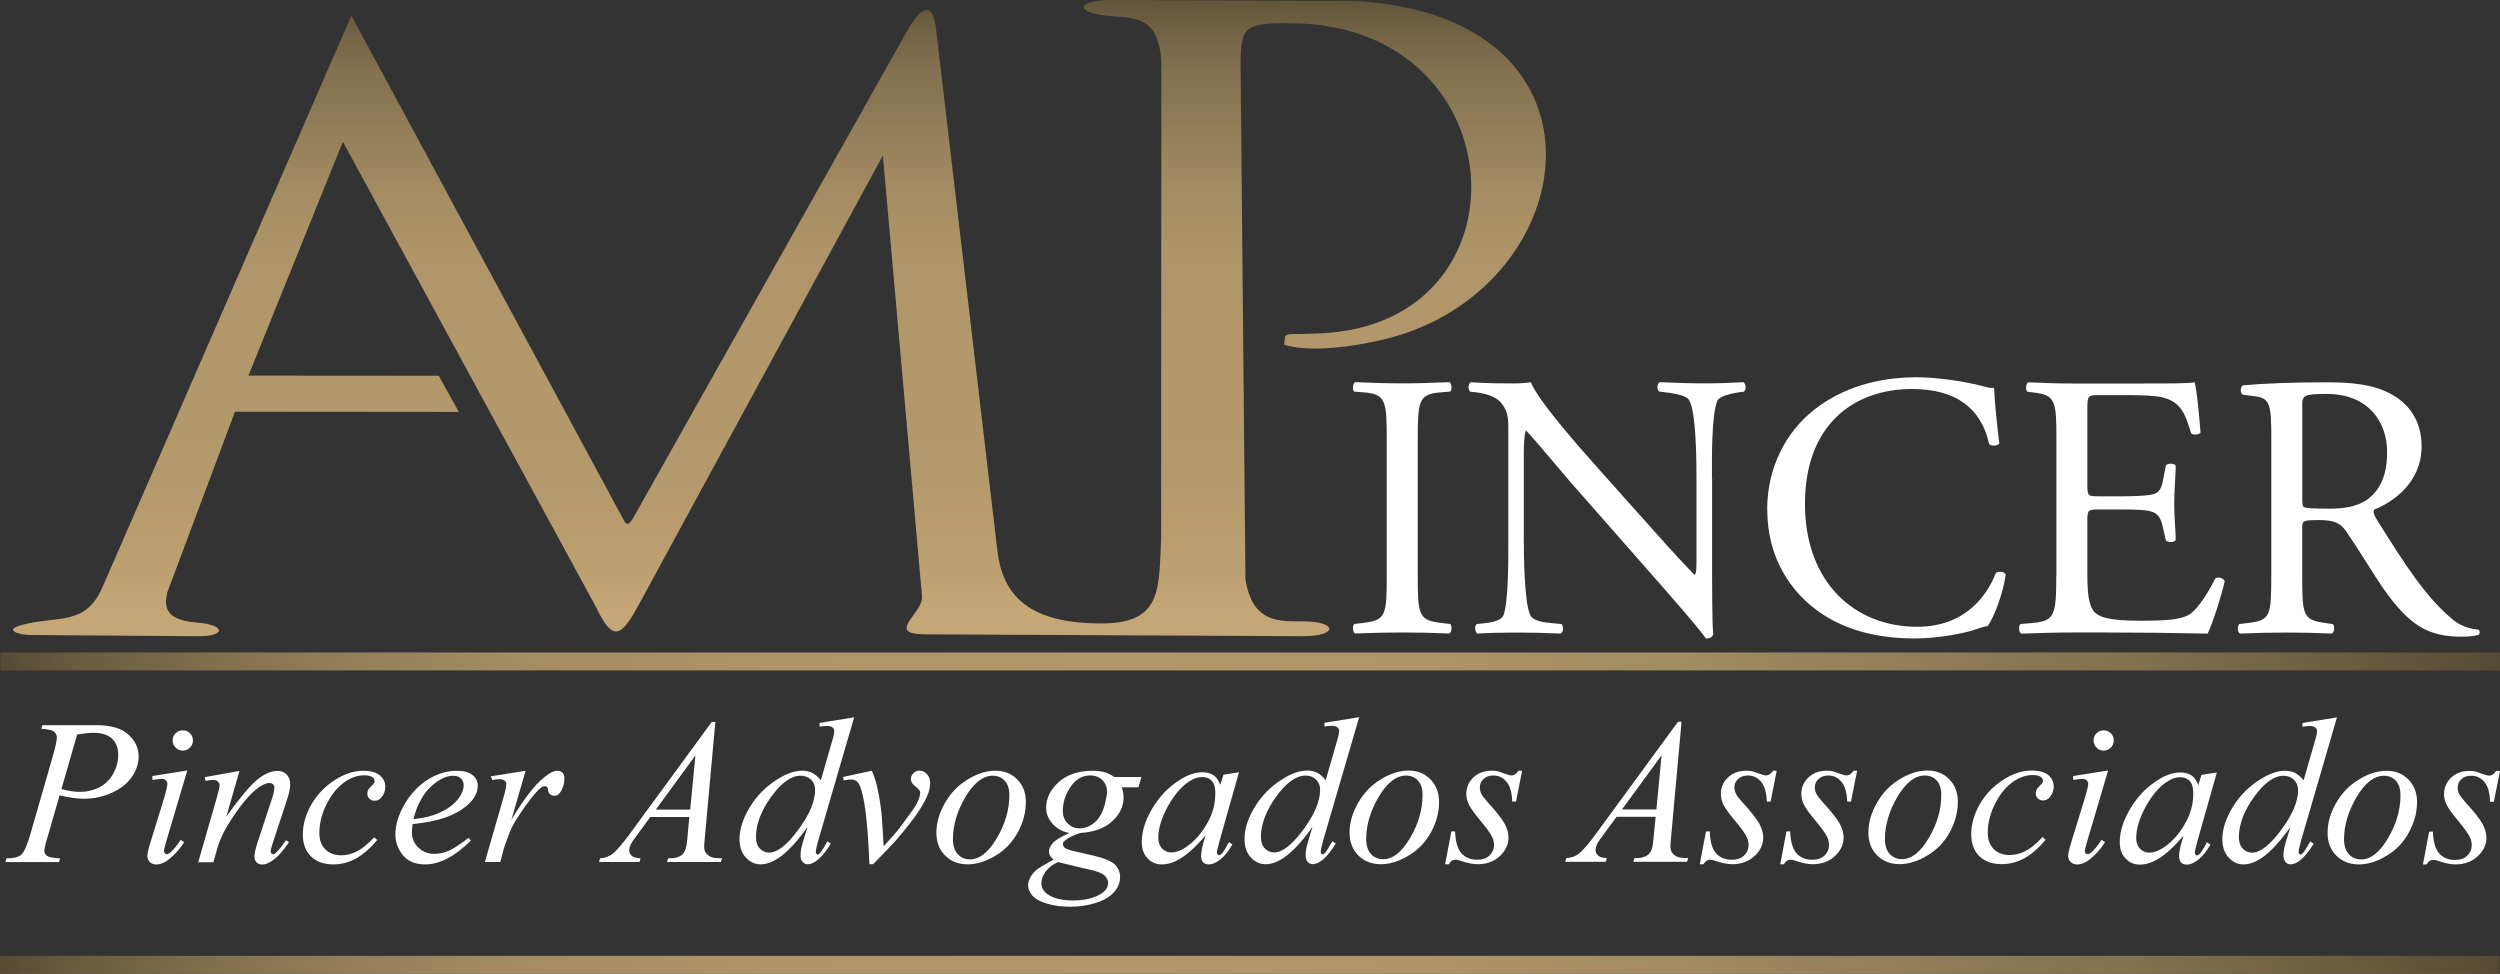
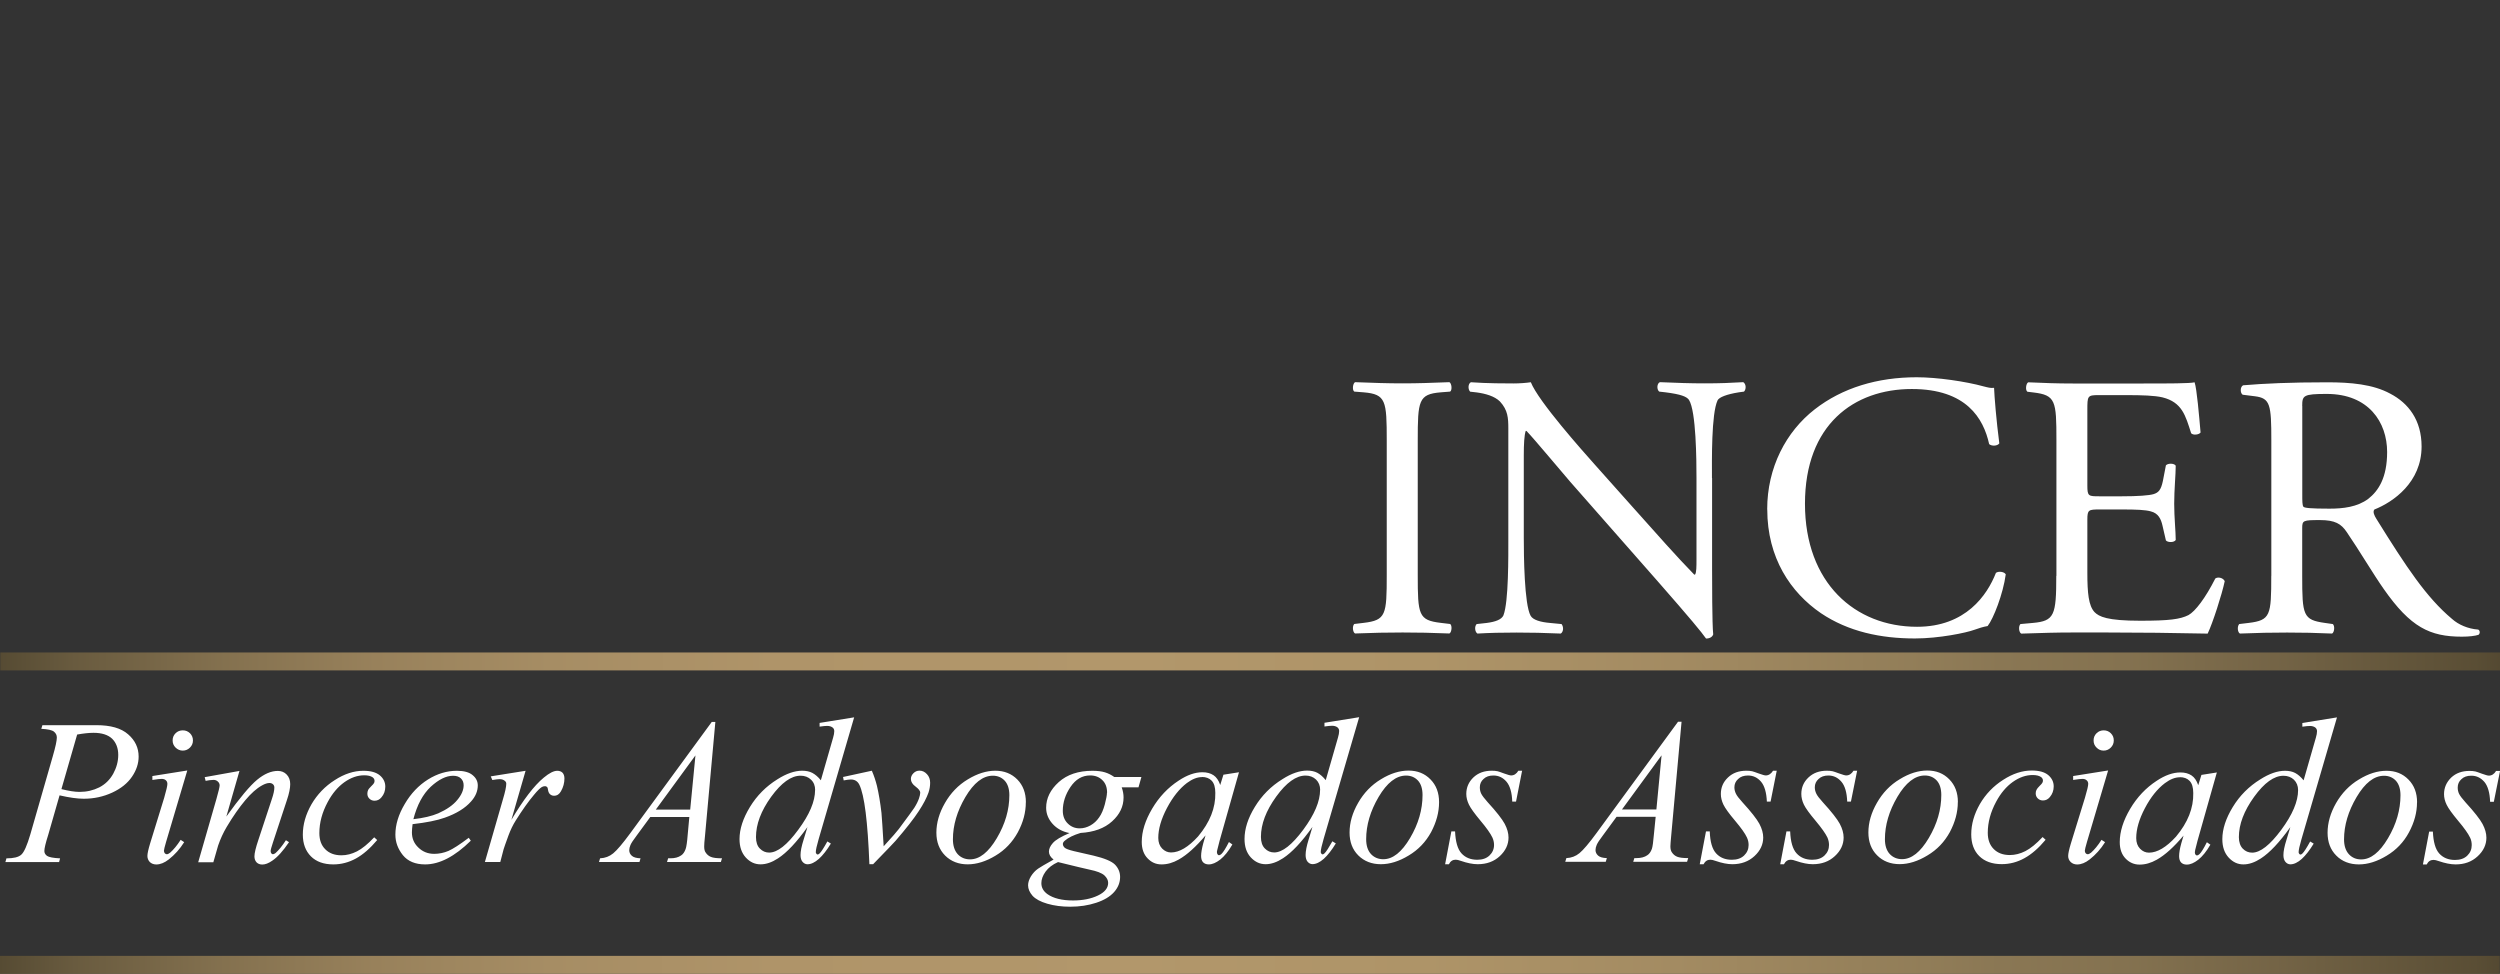
<svg xmlns="http://www.w3.org/2000/svg" xmlns:xlink="http://www.w3.org/1999/xlink" id="Camada_2" data-name="Camada 2" viewBox="0 0 376.53 146.67">
  <rect x="0" y="0" width="376.53" height="146.67" fill="#333333" stroke="none" />
  <defs>
    <style>
      .cls-1 {
        fill: #fff;
        fill-rule: evenodd;
      }

      .cls-2 {
        fill: url(#Gradiente_sem_nome_111);
      }

      .cls-3 {
        fill: url(#Gradiente_sem_nome_111-2);
      }

      .cls-4 {
        fill: url(#Gradiente_sem_nome_106);
      }
    </style>
    <linearGradient id="Gradiente_sem_nome_106" data-name="Gradiente sem nome 106" x1="117.4" y1="92.46" x2="117.4" y2="-3.37" gradientUnits="userSpaceOnUse">
      <stop offset="0" stop-color="#c5a777" />
      <stop offset=".07" stop-color="#bda071" />
      <stop offset=".21" stop-color="#b4996c" />
      <stop offset=".45" stop-color="#b2976b" />
      <stop offset=".57" stop-color="#ae9468" />
      <stop offset=".67" stop-color="#a38b62" />
      <stop offset=".77" stop-color="#917d58" />
      <stop offset=".8" stop-color="#8a7754" />
      <stop offset=".85" stop-color="#847250" />
      <stop offset=".91" stop-color="#746446" />
      <stop offset=".99" stop-color="#5a4e35" />
      <stop offset="1" stop-color="#544932" />
    </linearGradient>
    <linearGradient id="Gradiente_sem_nome_111" data-name="Gradiente sem nome 111" x1=".04" y1="99.62" x2="376.53" y2="99.62" gradientUnits="userSpaceOnUse">
      <stop offset="0" stop-color="#564b33" />
      <stop offset=".03" stop-color="#695b3f" />
      <stop offset=".09" stop-color="#84714f" />
      <stop offset=".15" stop-color="#98815b" />
      <stop offset=".22" stop-color="#a68d64" />
      <stop offset=".31" stop-color="#af9469" />
      <stop offset=".45" stop-color="#b2976b" />
      <stop offset=".57" stop-color="#ae9468" />
      <stop offset=".67" stop-color="#a38b62" />
      <stop offset=".77" stop-color="#917d58" />
      <stop offset=".8" stop-color="#8a7754" />
      <stop offset=".85" stop-color="#847250" />
      <stop offset=".91" stop-color="#746446" />
      <stop offset=".99" stop-color="#5a4e35" />
      <stop offset="1" stop-color="#544932" />
    </linearGradient>
    <linearGradient id="Gradiente_sem_nome_111-2" data-name="Gradiente sem nome 111" x1="0" y1="145.32" x2="376.49" y2="145.32" xlink:href="#Gradiente_sem_nome_111" />
  </defs>
  <g id="Camada_1-2" data-name="Camada 1">
-     <path class="cls-4" d="m24.15,92.02l11.24-30.01,33.72.03-3.03-5.45-28.66-.02,14.22-35.22,38.18,70.17c2.56,5.44,3.85,4.23,6.48-.61l36.67-67.49,5.91,66.53c-.03,2.59-5.53,5.56.48,5.59l56.8.28c5.37.03,5.38-2.23.1-2.24-3.46-.01-7.64.37-8.68-6.36l-.73-77.16c0-6.04.36-6.71,8.2-6.55,33.43.66,35.81,45.07,4.1,46.68-6.35.33-5.49-.4-5.72,1.73,4.77,1.53,13.94-.29,18.03-1.66,27.34-9.14,32.07-47.87-7.34-50.12L167.45,0c-5.18-.01-6.11,1.94.07,2.45,3.64.31,6.82.14,7.39,6.54l-.03,72.3c-.38,7.18.2,12.5-8.62,12.6-11.11.13-15.23-4.07-16.04-10.93l-9.24-78.59c-.46-3.74-1.82-3.87-4.14-.09l-41.14,73.14c-.72,1.28-1.2,2.13-1.83.77h0L52.92,2.36,14.15,91.39m1.16-2.67c-2.58,5.55-6.61,3.98-11.99,5.4-2.97.79-.36,1.51,1.24,1.52l25.35.18c4.22.03,4.01-1.72-.19-2.05-2.4-.2-5.56-.77-4.52-4.44" />
    <path class="cls-1" d="m6.39,109.22h8.13c2.14,0,3.73.45,4.78,1.38,1.05.91,1.58,2.03,1.58,3.35,0,1.04-.33,2.05-1,3.03-.67.99-1.67,1.79-2.99,2.4-1.32.61-2.75.92-4.28.92-.95,0-2.17-.17-3.64-.51l-1.71,5.96c-.39,1.22-.58,2.03-.58,2.42,0,.3.14.55.41.74.28.19.92.32,1.96.37l-.15.56H.81l.16-.56c1.07,0,1.83-.18,2.24-.56.42-.37.87-1.39,1.36-3.06l3.38-11.76c.41-1.41.61-2.35.61-2.82,0-.35-.14-.65-.44-.89-.29-.23-.91-.37-1.9-.42l.17-.56Zm2.86,9.63c1.13.28,2.03.42,2.73.42,1.08,0,2.07-.23,2.97-.68.89-.46,1.59-1.14,2.1-2.05.5-.91.76-1.86.76-2.85s-.31-1.83-.92-2.43c-.62-.59-1.56-.89-2.81-.89-.68,0-1.49.09-2.46.26l-2.37,8.22Zm18.29-8.85c.42,0,.78.15,1.08.44.29.3.44.65.44,1.08s-.15.78-.45,1.08c-.3.3-.67.45-1.08.45s-.77-.15-1.08-.45c-.3-.3-.45-.65-.45-1.08s.14-.78.44-1.08c.29-.29.66-.44,1.09-.44h0Zm.67,6.04l-3.2,10.78c-.21.73-.32,1.16-.32,1.31s.05.28.13.38c.1.1.19.15.31.15.14,0,.3-.09.5-.24.51-.45,1.04-1.09,1.58-1.93l.53.35c-.65,1.04-1.43,1.9-2.32,2.6-.65.51-1.28.76-1.88.76-.39,0-.72-.13-.97-.36-.24-.25-.37-.56-.37-.92s.14-1,.41-1.89l2.12-6.88c.32-1.11.48-1.8.48-2.09,0-.21-.07-.4-.23-.54-.16-.15-.37-.21-.65-.21-.23,0-.68.05-1.38.16v-.59l5.28-.84Zm7.86.06l-1.98,6.88c2.02-2.81,3.57-4.66,4.64-5.54,1.08-.89,2.12-1.33,3.11-1.33.54,0,.99.18,1.34.55.35.36.53.85.53,1.44s-.16,1.41-.5,2.41l-2.09,6.34c-.25.73-.36,1.18-.36,1.34,0,.13.04.25.11.34.07.09.15.13.24.13.1,0,.23-.07.39-.18.47-.42,1-1.06,1.56-1.93l.47.29c-.89,1.32-1.74,2.27-2.54,2.8-.56.39-1.05.57-1.49.57-.37,0-.65-.12-.86-.33-.21-.23-.32-.53-.32-.9,0-.48.2-1.32.6-2.5l2.01-6.09c.26-.76.39-1.35.39-1.77,0-.21-.07-.38-.21-.5-.14-.13-.32-.19-.53-.19-.31,0-.68.12-1.11.36-.82.45-1.66,1.2-2.54,2.25-.88,1.05-1.82,2.38-2.79,4.01-.51.86-.94,1.79-1.29,2.81l-.72,2.51h-2.28l2.75-9.55c.32-1.13.48-1.81.48-2.03s-.09-.42-.27-.58c-.17-.16-.39-.25-.65-.25-.12,0-.32.02-.62.05l-.57.1-.14-.56,5.25-.94Zm20.74,10.42c-1.06,1.26-2.13,2.19-3.2,2.78-1.08.59-2.21.89-3.41.89-1.44,0-2.57-.41-3.37-1.21s-1.22-1.9-1.22-3.27c0-1.55.44-3.06,1.3-4.57.87-1.49,2.04-2.71,3.5-3.64,1.46-.95,2.9-1.41,4.31-1.41,1.12,0,1.93.23,2.49.69.54.46.82,1.03.82,1.7,0,.62-.19,1.16-.58,1.61-.28.34-.62.51-1.04.51-.31,0-.57-.11-.77-.31-.21-.2-.31-.45-.31-.75,0-.19.03-.37.11-.54.07-.16.24-.35.47-.58.24-.23.39-.4.43-.5.05-.1.07-.2.07-.32,0-.2-.1-.39-.29-.53-.29-.2-.71-.3-1.26-.3-1.01,0-2,.34-2.99,1.04-.98.7-1.82,1.69-2.51,2.98-.84,1.56-1.26,3.11-1.26,4.68,0,1.03.29,1.85.89,2.44.59.6,1.4.91,2.43.91.78,0,1.57-.2,2.34-.59.76-.39,1.63-1.09,2.6-2.12l.44.4Zm5.33-2.4c-.06.51-.1.92-.1,1.25,0,.91.32,1.67.98,2.29.65.63,1.44.94,2.37.94.74,0,1.46-.15,2.15-.44.68-.3,1.71-.96,3.06-1.98l.31.44c-2.41,2.37-4.7,3.57-6.88,3.57-1.48,0-2.6-.47-3.35-1.39-.75-.94-1.13-1.96-1.13-3.09,0-1.5.47-3.04,1.41-4.62.92-1.58,2.1-2.81,3.5-3.69,1.41-.88,2.86-1.31,4.35-1.31,1.07,0,1.87.22,2.38.66.52.43.77.94.77,1.55,0,.84-.33,1.66-1.02,2.42-.89,1.01-2.21,1.82-3.94,2.43-1.16.42-2.78.74-4.87.98h0Zm.11-.74c1.54-.17,2.78-.47,3.75-.88,1.28-.57,2.24-1.24,2.87-2.01.65-.77.96-1.52.96-2.21,0-.43-.13-.77-.41-1.04-.28-.27-.67-.4-1.18-.4-1.05,0-2.17.56-3.36,1.65-1.18,1.11-2.06,2.73-2.62,4.89h0Zm11.66-6.45l5.25-.84-2.14,7.39c1.8-3.03,3.42-5.16,4.88-6.36.83-.69,1.5-1.03,2.03-1.03.33,0,.6.1.79.29.19.2.29.5.29.87,0,.67-.17,1.31-.52,1.92-.25.45-.59.68-1.05.68-.23,0-.43-.08-.6-.23-.17-.15-.27-.39-.31-.7-.02-.2-.06-.32-.14-.38-.07-.09-.17-.13-.29-.13-.17,0-.33.04-.48.12-.26.15-.67.54-1.2,1.19-.84.99-1.75,2.28-2.74,3.85-.43.68-.79,1.43-1.1,2.27-.42,1.16-.67,1.85-.73,2.07l-.5,1.92h-2.32l2.72-9.45c.33-1.1.5-1.87.5-2.34,0-.18-.07-.33-.24-.45-.19-.16-.45-.24-.76-.24-.2,0-.57.04-1.1.13l-.24-.56Zm33.83-8.19l-1.56,17.17c-.09.81-.12,1.32-.12,1.58,0,.41.07.72.23.92.19.3.45.51.78.65.33.14.88.21,1.67.21l-.17.56h-8.11l.17-.56h.34c.66,0,1.2-.14,1.61-.43.29-.18.52-.51.68-.96.12-.31.23-1.05.32-2.22l.24-2.61h-5.88l-2.09,2.85c-.48.63-.78,1.09-.9,1.38-.12.28-.18.54-.18.78,0,.32.13.6.4.84.26.23.7.35,1.3.37l-.16.56h-6.1l.17-.56c.75-.03,1.41-.28,1.98-.75.57-.47,1.43-1.48,2.56-3.02l12.28-16.77h.54Zm-3.01,5.05l-5.96,8.15h5.18l.79-8.15Zm23.91-5.73l-5.34,18.32c-.29.99-.43,1.64-.43,1.96,0,.09.02.17.09.24.05.09.12.12.18.12.09,0,.19-.05.31-.17.24-.23.62-.82,1.16-1.8l.53.32c-.6.99-1.2,1.76-1.81,2.31-.61.54-1.18.81-1.71.81-.28,0-.53-.12-.74-.36-.21-.24-.31-.58-.31-1.02,0-.58.15-1.34.46-2.31l.58-1.91c-1.62,2.27-3.09,3.84-4.43,4.71-.92.6-1.79.9-2.64.9s-1.58-.34-2.21-1.02c-.63-.69-.95-1.61-.95-2.78,0-1.52.53-3.13,1.57-4.84,1.04-1.71,2.43-3.11,4.14-4.17,1.35-.86,2.6-1.29,3.73-1.29.59,0,1.11.11,1.53.33.43.23.86.59,1.28,1.11l1.44-5.01c.16-.58.29-1.04.4-1.39.12-.4.18-.73.18-1,0-.21-.07-.39-.23-.53-.21-.17-.5-.26-.83-.26-.23,0-.61.03-1.15.11v-.56l5.21-.84Zm-5.87,10.94c0-.65-.2-1.17-.62-1.57-.41-.4-.94-.6-1.58-.6-1.41,0-2.88,1.06-4.42,3.17-1.53,2.12-2.29,4.14-2.29,6.07,0,.76.19,1.35.59,1.74.39.4.86.6,1.39.6,1.24,0,2.7-1.14,4.38-3.43,1.7-2.29,2.54-4.28,2.54-5.99h0Zm4.22-1.98l4.32-.94c.32.74.58,1.52.77,2.29.27,1.15.5,2.51.68,4.07.07.79.18,2.46.33,5.02,1.28-1.4,2.04-2.27,2.28-2.6,1.35-1.82,2.13-2.88,2.33-3.19.34-.54.57-1.01.71-1.42.11-.3.17-.59.19-.86,0-.27-.24-.57-.7-.92-.47-.34-.71-.73-.71-1.15,0-.32.13-.61.39-.87.26-.26.56-.38.91-.38.42,0,.79.17,1.12.53.32.34.48.78.48,1.29s-.09,1.01-.25,1.49c-.27.76-.75,1.71-1.48,2.81-.72,1.11-1.88,2.59-3.48,4.45-.2.24-1.33,1.41-3.38,3.52h-.56c-.25-6.4-.74-10.4-1.52-11.99-.26-.51-.68-.77-1.27-.77-.25,0-.61.05-1.08.14l-.1-.54Zm27.51,3.82c0,1.52-.4,3.02-1.2,4.51-.81,1.48-1.92,2.66-3.36,3.52-1.44.87-2.84,1.31-4.2,1.31s-2.51-.44-3.4-1.33c-.87-.88-1.31-2.03-1.31-3.44,0-1.48.43-2.98,1.29-4.47.85-1.49,2-2.69,3.43-3.55,1.44-.88,2.83-1.31,4.16-1.31s2.44.44,3.31,1.32c.86.88,1.29,2.02,1.29,3.43h0Zm-2.48-1.08c0-.94-.24-1.68-.7-2.18-.46-.49-1.06-.75-1.79-.75-1.49,0-2.87,1.08-4.13,3.21-1.26,2.14-1.88,4.27-1.88,6.37,0,.97.25,1.72.73,2.25.48.51,1.11.77,1.85.77,1.43,0,2.77-1.06,4.03-3.19,1.26-2.13,1.89-4.29,1.89-6.48h0Zm19.89-2.74l-.44,1.56h-2.53c.2.55.28,1.06.28,1.53,0,1.35-.57,2.55-1.72,3.59-1.15,1.05-2.74,1.63-4.76,1.75-1.05.32-1.85.71-2.36,1.16-.2.16-.3.33-.3.5,0,.2.09.39.27.56.18.17.65.34,1.39.52l2.97.68c1.63.39,2.72.84,3.23,1.36.51.54.76,1.15.76,1.85,0,.83-.3,1.59-.91,2.28-.62.69-1.51,1.22-2.7,1.61-1.18.39-2.48.59-3.91.59-1.26,0-2.41-.15-3.44-.45-1.03-.3-1.77-.7-2.23-1.2-.44-.51-.67-1.03-.67-1.57,0-.44.15-.89.43-1.36.29-.46.65-.86,1.09-1.16.27-.19,1.04-.65,2.32-1.36-.47-.37-.7-.77-.7-1.2,0-.41.19-.84.59-1.29.4-.46,1.24-.97,2.51-1.5-1.08-.21-1.93-.69-2.57-1.41-.63-.71-.95-1.52-.95-2.4,0-1.44.64-2.73,1.9-3.87,1.27-1.14,2.97-1.7,5.07-1.7.76,0,1.39.08,1.88.23.5.15.97.39,1.42.71h4.05Zm-5.17,2.38c0-.81-.23-1.44-.71-1.9-.47-.47-1.09-.71-1.84-.71-1.2,0-2.18.58-2.96,1.73-.77,1.14-1.16,2.34-1.16,3.59,0,.77.24,1.42.74,1.91.5.5,1.1.74,1.8.74.56,0,1.1-.15,1.62-.44.52-.29.96-.7,1.31-1.21.37-.51.64-1.17.86-1.97.21-.81.32-1.39.32-1.74h0Zm-7.39,10.44c-.83.37-1.45.85-1.88,1.44-.42.59-.63,1.17-.63,1.73,0,.68.31,1.22.92,1.66.88.62,2.16.95,3.85.95,1.46,0,2.71-.25,3.74-.74,1.03-.49,1.55-1.13,1.55-1.91,0-.4-.19-.77-.57-1.13-.39-.35-1.13-.64-2.22-.86-.6-.13-2.18-.5-4.75-1.14h0Zm27.26-13.55l-2.92,10.32-.35,1.38c-.03.13-.06.24-.06.33,0,.15.03.27.11.37.06.09.13.12.21.12.1,0,.22-.06.37-.2.28-.27.65-.87,1.12-1.79l.52.37c-.59,1.02-1.2,1.77-1.83,2.27-.62.48-1.19.73-1.72.73-.38,0-.65-.11-.86-.32-.2-.21-.3-.54-.3-.95,0-.49.12-1.15.33-1.94l.34-1.16c-1.46,1.73-2.8,2.94-4.03,3.63-.87.5-1.74.74-2.59.74s-1.52-.3-2.1-.9c-.59-.6-.89-1.43-.89-2.49,0-1.58.53-3.25,1.57-5.01,1.04-1.76,2.38-3.17,3.99-4.22,1.26-.84,2.45-1.26,3.57-1.26.68,0,1.23.15,1.68.45.44.29.77.78,1.01,1.47l.48-1.55,2.35-.37Zm-5.59.75c-.71,0-1.46.3-2.26.89-1.12.85-2.12,2.1-3,3.76-.88,1.67-1.31,3.17-1.31,4.51,0,.67.2,1.21.58,1.6.4.4.84.59,1.34.59,1.25,0,2.61-.81,4.07-2.41,1.78-2.13,2.65-4.31,2.6-6.56,0-.85-.18-1.45-.55-1.84-.37-.38-.86-.56-1.48-.56h0Zm23.68-9l-5.35,18.32c-.29.99-.43,1.64-.43,1.96,0,.09.03.17.09.24.05.09.12.12.18.12.09,0,.2-.05.31-.17.24-.23.62-.82,1.17-1.8l.52.32c-.6.99-1.2,1.76-1.8,2.31-.61.54-1.18.81-1.71.81-.28,0-.53-.12-.74-.36-.2-.24-.3-.58-.3-1.02,0-.58.15-1.34.45-2.31l.58-1.91c-1.62,2.27-3.09,3.84-4.43,4.71-.92.6-1.79.9-2.63.9s-1.59-.34-2.22-1.02c-.64-.69-.95-1.61-.95-2.78,0-1.52.51-3.13,1.56-4.84,1.04-1.71,2.43-3.11,4.15-4.17,1.34-.86,2.59-1.29,3.72-1.29.59,0,1.11.11,1.53.33.43.23.85.59,1.27,1.11l1.44-5.01c.17-.58.3-1.04.4-1.39.12-.4.18-.73.18-1,0-.21-.08-.39-.23-.53-.22-.17-.48-.26-.82-.26-.24,0-.62.03-1.16.11v-.56l5.22-.84Zm-5.87,10.94c0-.65-.21-1.17-.62-1.57-.42-.4-.95-.6-1.58-.6-1.42,0-2.89,1.06-4.42,3.17-1.53,2.12-2.3,4.14-2.3,6.07,0,.76.2,1.35.59,1.74.39.4.86.6,1.41.6,1.22,0,2.68-1.14,4.38-3.43,1.69-2.29,2.53-4.28,2.53-5.99h0Zm17.91,1.84c0,1.52-.41,3.02-1.2,4.51-.81,1.48-1.93,2.66-3.38,3.52-1.43.87-2.83,1.31-4.19,1.31s-2.51-.44-3.4-1.33c-.88-.88-1.31-2.03-1.31-3.44,0-1.48.43-2.98,1.29-4.47.85-1.49,2-2.69,3.43-3.55,1.43-.88,2.81-1.31,4.16-1.31s2.44.44,3.3,1.32c.87.88,1.3,2.02,1.3,3.43h0Zm-2.49-1.08c0-.94-.23-1.68-.69-2.18-.46-.49-1.06-.75-1.79-.75-1.49,0-2.87,1.08-4.13,3.21-1.26,2.14-1.88,4.27-1.88,6.37,0,.97.24,1.72.73,2.25.48.51,1.11.77,1.85.77,1.43,0,2.77-1.06,4.03-3.19,1.26-2.13,1.88-4.29,1.88-6.48h0Zm15-3.68l-.92,4.67h-.57c-.04-1.36-.34-2.37-.86-2.99-.53-.62-1.18-.94-1.97-.94-.64,0-1.13.17-1.5.53-.37.33-.55.75-.55,1.25,0,.34.06.65.21.96.15.3.47.72.97,1.28,1.32,1.44,2.17,2.53,2.56,3.25.39.73.58,1.43.58,2.07,0,1.05-.44,1.99-1.31,2.8-.88.82-1.99,1.22-3.33,1.22-.73,0-1.58-.17-2.53-.5-.34-.12-.59-.18-.78-.18-.46,0-.81.23-1.03.69h-.57l.94-4.95h.56c.07,1.56.38,2.66.96,3.3.58.64,1.38.97,2.39.97.76,0,1.38-.21,1.83-.64s.69-.96.69-1.59c0-.4-.09-.77-.25-1.12-.29-.61-.88-1.45-1.79-2.53-.9-1.08-1.48-1.88-1.74-2.42-.26-.54-.4-1.08-.4-1.61,0-.98.36-1.8,1.07-2.49.72-.68,1.63-1.01,2.77-1.01.32,0,.61.02.88.08.14.03.47.15.99.34.53.19.88.29,1.04.29.44,0,.81-.24,1.09-.71h.58Zm24.01-7.35l-1.56,17.17c-.07.81-.12,1.32-.12,1.58,0,.41.08.72.23.92.2.3.45.51.78.65.34.14.88.21,1.67.21l-.17.56h-8.11l.17-.56h.34c.65,0,1.2-.14,1.61-.43.29-.18.53-.51.69-.96.11-.31.21-1.05.31-2.22l.26-2.61h-5.89l-2.09,2.85c-.48.63-.78,1.09-.9,1.38-.12.28-.18.54-.18.78,0,.32.13.6.4.84.26.23.7.35,1.31.37l-.17.56h-6.1l.17-.56c.75-.03,1.41-.28,1.98-.75.57-.47,1.43-1.48,2.56-3.02l12.28-16.77h.54Zm-3.01,5.05l-5.96,8.15h5.18l.78-8.15Zm17.35,2.3l-.93,4.67h-.56c-.06-1.36-.35-2.37-.87-2.99-.53-.62-1.18-.94-1.97-.94-.62,0-1.13.17-1.49.53-.37.33-.56.75-.56,1.25,0,.34.08.65.23.96.14.3.46.72.97,1.28,1.32,1.44,2.17,2.53,2.56,3.25.39.73.58,1.43.58,2.07,0,1.05-.44,1.99-1.32,2.8s-1.99,1.22-3.33,1.22c-.73,0-1.58-.17-2.53-.5-.33-.12-.59-.18-.78-.18-.45,0-.79.23-1.03.69h-.57l.94-4.95h.57c.05,1.56.37,2.66.95,3.3.58.64,1.36.97,2.38.97.77,0,1.39-.21,1.84-.64s.68-.96.68-1.59c0-.4-.09-.77-.25-1.12-.28-.61-.88-1.45-1.79-2.53-.91-1.08-1.49-1.88-1.75-2.42-.26-.54-.39-1.08-.39-1.61,0-.98.35-1.8,1.08-2.49.71-.68,1.63-1.01,2.76-1.01.32,0,.62.02.88.08.14.03.47.15,1,.34.53.19.87.29,1.04.29.43,0,.81-.24,1.1-.71h.58Zm12.11,0l-.94,4.67h-.56c-.05-1.36-.34-2.37-.87-2.99-.53-.62-1.18-.94-1.96-.94-.62,0-1.12.17-1.49.53-.37.33-.56.75-.56,1.25,0,.34.08.65.23.96.14.3.46.72.97,1.28,1.32,1.44,2.17,2.53,2.56,3.25.39.73.58,1.43.58,2.07,0,1.05-.44,1.99-1.32,2.8-.88.82-1.99,1.22-3.33,1.22-.73,0-1.57-.17-2.53-.5-.33-.12-.59-.18-.78-.18-.45,0-.79.23-1.03.69h-.56l.94-4.95h.56c.06,1.56.38,2.66.96,3.3.58.64,1.36.97,2.37.97.77,0,1.39-.21,1.84-.64.45-.43.68-.96.68-1.59,0-.4-.09-.77-.24-1.12-.29-.61-.89-1.45-1.79-2.53-.91-1.08-1.49-1.88-1.75-2.42-.26-.54-.39-1.08-.39-1.61,0-.98.35-1.8,1.08-2.49.72-.68,1.63-1.01,2.76-1.01.32,0,.62.02.88.08.14.03.47.15,1,.34.53.19.87.29,1.04.29.44,0,.81-.24,1.1-.71h.58Zm15.16,4.75c0,1.52-.41,3.02-1.2,4.51-.81,1.48-1.93,2.66-3.38,3.52-1.43.87-2.83,1.31-4.19,1.31s-2.51-.44-3.39-1.33c-.88-.88-1.31-2.03-1.31-3.44,0-1.48.43-2.98,1.29-4.47.85-1.49,1.99-2.69,3.43-3.55,1.43-.88,2.81-1.31,4.16-1.31s2.44.44,3.3,1.32c.87.88,1.3,2.02,1.3,3.43h0Zm-2.49-1.08c0-.94-.23-1.68-.69-2.18-.46-.49-1.06-.75-1.79-.75-1.49,0-2.87,1.08-4.13,3.21-1.26,2.14-1.88,4.27-1.88,6.37,0,.97.24,1.72.73,2.25.48.51,1.11.77,1.85.77,1.43,0,2.77-1.06,4.03-3.19,1.26-2.13,1.88-4.29,1.88-6.48h0Zm15.71,6.75c-1.05,1.26-2.12,2.19-3.2,2.78-1.07.59-2.2.89-3.41.89-1.44,0-2.57-.41-3.38-1.21s-1.21-1.9-1.21-3.27c0-1.55.44-3.06,1.3-4.57.87-1.49,2.04-2.71,3.5-3.64,1.46-.95,2.9-1.41,4.31-1.41,1.12,0,1.94.23,2.49.69.54.46.82,1.03.82,1.7,0,.62-.2,1.16-.58,1.61-.28.34-.62.51-1.04.51-.31,0-.57-.11-.78-.31-.2-.2-.31-.45-.31-.75,0-.19.03-.37.12-.54.07-.16.23-.35.46-.58.24-.23.39-.4.43-.5.05-.1.08-.2.08-.32,0-.2-.1-.39-.29-.53-.29-.2-.71-.3-1.26-.3-1.01,0-2,.34-2.99,1.04-.98.7-1.82,1.69-2.51,2.98-.84,1.56-1.26,3.11-1.26,4.68,0,1.03.3,1.85.89,2.44.59.6,1.4.91,2.43.91.78,0,1.57-.2,2.34-.59.77-.39,1.63-1.09,2.6-2.12l.44.4Z" />
    <path class="cls-1" d="m208.86,86.59c0,6.02-.11,6.82-3.47,7.22l-1.42.17c-.34.34-.22,1.27.12,1.43,2.83-.11,4.77-.15,7.16-.15s4.21.04,7.05.15c.34-.16.45-1.2.11-1.43l-1.42-.17c-3.35-.4-3.46-1.2-3.46-7.22v-20.23c0-6.02.11-6.99,3.46-7.27l1.42-.11c.34-.23.23-1.24-.11-1.42-2.84.11-4.77.18-7.05.18s-4.32-.07-7.16-.18c-.34.18-.46,1.19-.12,1.42l1.42.11c3.36.29,3.47,1.26,3.47,7.27v20.23Zm48.98-14.6c0-2.61-.11-9.67.85-11.7.23-.46,1.37-.91,3.19-1.2l.79-.11c.34-.34.34-1.13-.11-1.42-1.93.11-3.42.18-5.85.18-2.16,0-4.1-.07-6.71-.18-.45.18-.51,1.08-.11,1.42l.97.11c2.27.29,3.17.63,3.52,1.14,1.08,1.7,1.13,9.09,1.13,11.76v12.16c0,1.19,0,2.1-.22,2.39h-.12c-2.67-2.73-5.46-5.91-9.37-10.28l-5.52-6.19c-1.87-2.1-8.57-9.6-9.72-12.5-.74.11-1.7.18-2.61.18-1.02,0-4.03,0-6.42-.18-.45.23-.45,1.08-.11,1.42l.97.11c1.35.18,2.72.57,3.52,1.37,1.2,1.3,1.26,2.49,1.26,4.09v16.42c0,2.72.06,9.66-.74,11.71-.29.62-1.19.96-2.5,1.13l-1.53.17c-.34.34-.29,1.15.11,1.43,1.99-.11,3.53-.15,5.91-.15,2.1,0,4.1.04,6.66.15.4-.28.45-.98.11-1.43l-1.76-.17c-1.42-.12-2.56-.46-2.9-1.08-.96-1.71-1.03-9.09-1.03-11.76v-12.39c0-1.71.07-3.02.29-3.69h.11c1.2,1.24,5.07,5.91,6.6,7.67l13.18,14.99c4.95,5.65,6.59,7.64,7.27,8.61.63,0,.97-.29,1.08-.63-.17-1.48-.17-8.24-.17-9.94v-13.6Zm8.33,4.73c0,7.33,3.53,12.51,8.08,15.63,4.14,2.79,9.04,3.81,14.15,3.81,3.64,0,7.73-.85,8.98-1.31.62-.22,1.3-.45,1.98-.56.86-1.08,2.34-4.84,2.73-7.79-.23-.4-1.08-.51-1.48-.22-1.31,3.35-4.55,8.12-11.88,8.12-9.32,0-16.88-6.59-16.88-18.53s7.4-17.28,16.09-17.28c8.23,0,10.8,4.43,11.65,8.3.4.34,1.24.29,1.53-.11-.45-3.47-.74-7.05-.79-8.37-.51.07-.92-.05-1.59-.22-2.68-.74-7-1.37-10.06-1.37-5.92,0-11.2,1.59-15.36,4.83-4.32,3.36-7.16,8.76-7.16,15.06h0Zm43.53,10.01c0,5.95-.28,6.8-3.52,7.09l-1.88.17c-.34.36-.22,1.27.12,1.44,3.35-.11,5.28-.17,7.73-.17h5.12c5.06,0,10.12.06,15.23.17.74-1.53,2.16-5.92,2.57-7.9-.23-.51-1.02-.69-1.42-.4-1.49,2.95-3.02,4.95-4.04,5.51-1.25.63-2.9.85-7.27.85-5.01,0-6.2-.62-6.88-1.3-.9-.97-1.08-2.9-1.08-5.91v-8.02c0-1.48.18-1.53,1.87-1.53h3.31c2.22,0,3.57.06,4.38.29,1.13.29,1.53,1.13,1.76,2.16l.51,2.21c.28.34,1.24.34,1.48-.06,0-1.26-.23-3.42-.23-5.45,0-2.16.23-4.38.23-5.74-.23-.39-1.19-.39-1.48-.05l-.45,2.33c-.29,1.42-.69,1.76-1.37,1.99-.68.22-2.45.34-4.83.34h-3.31c-1.7,0-1.87,0-1.87-1.6v-11.36c0-2.16,0-2.28,1.71-2.28h4.09c2.5,0,4.32.06,5.52.34,2.95.74,3.46,2.73,4.31,5.4.29.34,1.2.23,1.42-.11-.22-2.5-.56-6.59-.9-7.56-.68.18-4.03.18-7.67.18h-10.69c-2.33,0-4.26-.07-6.7-.18-.34.18-.46,1.19-.12,1.42l.91.11c3.35.4,3.46,1.26,3.46,7.16v20.47Zm32.38-.01c0,5.96-.11,6.7-3.41,7.1l-1.42.17c-.34.39-.23,1.27.11,1.43,2.68-.11,4.72-.15,7.11-.15s4.21.04,6.77.15c.34-.16.45-1.15.11-1.43l-1.19-.17c-3.3-.46-3.42-1.13-3.42-7.1v-7.16c0-1.18.12-1.23,2.68-1.23,2.27,0,3.19.56,4.03,1.81,1.76,2.56,4.09,6.48,5.57,8.57,4.03,5.76,6.94,7.18,11.77,7.18,1.08,0,1.99-.11,2.5-.28.29-.22.22-.68-.05-.79-1.54-.11-2.97-.74-3.92-1.59-3.87-3.24-6.88-7.79-11.43-15.12-.28-.45-.56-1.03-.28-1.37,2.84-1.13,7.11-4.09,7.11-9.49,0-3.98-1.98-6.53-4.72-7.96-2.61-1.42-5.97-1.71-9.49-1.71-5.58,0-9.5.18-12.67.45-.46.23-.46,1.15-.07,1.42l1.83.23c2.33.29,2.49,1.25,2.49,6.65v20.4Zm4.66-25.57c0-1.59.17-1.82,3.7-1.82,6.31,0,9.09,4.27,9.09,8.75,0,3.87-1.31,5.85-2.84,7.05-1.65,1.24-3.81,1.48-5.85,1.48-2.9,0-3.76-.11-3.92-.29-.17-.23-.17-.85-.17-1.87v-13.3Z" />
    <path class="cls-1" d="m316.84,110c.43,0,.79.15,1.08.44.3.3.44.65.44,1.08s-.15.78-.45,1.08c-.3.3-.66.45-1.08.45s-.77-.15-1.06-.45c-.31-.3-.45-.65-.45-1.08s.14-.78.44-1.08c.29-.29.66-.44,1.08-.44h0Zm.67,6.04l-3.19,10.78c-.21.73-.32,1.16-.32,1.31s.04.28.13.38c.09.1.19.15.31.15.14,0,.3-.09.5-.24.51-.45,1.04-1.09,1.57-1.93l.54.35c-.65,1.04-1.43,1.9-2.32,2.6-.65.51-1.28.76-1.88.76-.4,0-.72-.13-.97-.36-.26-.25-.39-.56-.39-.92s.14-1,.41-1.89l2.12-6.88c.33-1.11.49-1.8.49-2.09,0-.21-.07-.4-.24-.54-.16-.15-.37-.21-.64-.21-.23,0-.69.05-1.39.16v-.59l5.28-.84Zm16.38.28l-2.92,10.32-.35,1.38c-.03.13-.05.24-.05.33,0,.15.03.27.1.37.07.09.14.12.23.12s.22-.06.37-.2c.28-.27.65-.87,1.11-1.79l.53.37c-.59,1.02-1.2,1.77-1.83,2.27-.62.48-1.19.73-1.73.73-.37,0-.64-.11-.85-.32-.2-.21-.3-.54-.3-.95,0-.49.11-1.15.33-1.94l.34-1.16c-1.46,1.73-2.8,2.94-4.03,3.63-.88.5-1.74.74-2.59.74-.81,0-1.52-.3-2.1-.9-.59-.6-.89-1.43-.89-2.49,0-1.58.53-3.25,1.57-5.01,1.04-1.76,2.38-3.17,3.99-4.22,1.26-.84,2.45-1.26,3.57-1.26.67,0,1.23.15,1.68.45.44.29.77.78,1.01,1.47l.48-1.55,2.35-.37Zm-5.6.75c-.7,0-1.45.3-2.24.89-1.12.85-2.13,2.1-3,3.76-.88,1.67-1.31,3.17-1.31,4.51,0,.67.2,1.21.58,1.6.39.4.84.59,1.34.59,1.25,0,2.61-.81,4.07-2.41,1.78-2.13,2.65-4.31,2.6-6.56,0-.85-.18-1.45-.55-1.84-.37-.38-.86-.56-1.49-.56h0Zm23.68-9l-5.34,18.32c-.29.99-.43,1.64-.43,1.96,0,.09.03.17.09.24.06.09.12.12.18.12.09,0,.2-.05.31-.17.24-.23.62-.82,1.16-1.8l.53.32c-.6.99-1.2,1.76-1.8,2.31-.61.54-1.18.81-1.71.81-.28,0-.53-.12-.74-.36-.2-.24-.31-.58-.31-1.02,0-.58.15-1.34.46-2.31l.58-1.91c-1.62,2.27-3.09,3.84-4.43,4.71-.92.6-1.79.9-2.64.9s-1.58-.34-2.21-1.02c-.64-.69-.96-1.61-.96-2.78,0-1.52.53-3.13,1.57-4.84,1.04-1.71,2.43-3.11,4.15-4.17,1.35-.86,2.59-1.29,3.72-1.29.59,0,1.11.11,1.53.33.43.23.85.59,1.27,1.11l1.44-5.01c.16-.58.29-1.04.4-1.39.12-.4.18-.73.18-1,0-.21-.08-.39-.23-.53-.21-.17-.5-.26-.82-.26-.24,0-.62.03-1.16.11v-.56l5.21-.84Zm-5.85,10.94c0-.65-.22-1.17-.62-1.57-.42-.4-.95-.6-1.59-.6-1.41,0-2.88,1.06-4.41,3.17-1.53,2.12-2.3,4.14-2.3,6.07,0,.76.21,1.35.59,1.74.39.4.86.6,1.41.6,1.22,0,2.68-1.14,4.38-3.43,1.69-2.29,2.54-4.28,2.54-5.99h0Zm17.91,1.84c0,1.52-.41,3.02-1.21,4.51-.79,1.48-1.92,2.66-3.36,3.52-1.44.87-2.83,1.31-4.19,1.31s-2.53-.44-3.4-1.33c-.88-.88-1.31-2.03-1.31-3.44,0-1.48.43-2.98,1.28-4.47.86-1.49,2-2.69,3.44-3.55,1.43-.88,2.81-1.31,4.16-1.31s2.44.44,3.3,1.32c.87.88,1.3,2.02,1.3,3.43h0Zm-2.49-1.08c0-.94-.24-1.68-.69-2.18-.46-.49-1.06-.75-1.79-.75-1.5,0-2.87,1.08-4.13,3.21-1.26,2.14-1.89,4.27-1.89,6.37,0,.97.25,1.72.74,2.25.48.51,1.09.77,1.84.77,1.44,0,2.78-1.06,4.04-3.19,1.26-2.13,1.88-4.29,1.88-6.48h0Zm15-3.68l-.94,4.67h-.56c-.05-1.36-.34-2.37-.86-2.99-.54-.62-1.18-.94-1.97-.94-.64,0-1.13.17-1.5.53-.37.33-.55.75-.55,1.25,0,.34.06.65.21.96.15.3.47.72.97,1.28,1.32,1.44,2.17,2.53,2.56,3.25.39.73.58,1.43.58,2.07,0,1.05-.44,1.99-1.32,2.8-.88.82-1.98,1.22-3.32,1.22-.74,0-1.58-.17-2.54-.5-.33-.12-.59-.18-.78-.18-.46,0-.81.23-1.03.69h-.57l.94-4.95h.56c.07,1.56.38,2.66.96,3.3.58.64,1.38.97,2.37.97.78,0,1.39-.21,1.84-.64.45-.43.68-.96.68-1.59,0-.4-.07-.77-.24-1.12-.29-.61-.88-1.45-1.79-2.53-.9-1.08-1.48-1.88-1.74-2.42-.27-.54-.4-1.08-.4-1.61,0-.98.37-1.8,1.07-2.49.72-.68,1.63-1.01,2.77-1.01.32,0,.61.02.88.08.14.03.47.15.99.34.53.19.87.29,1.04.29.44,0,.81-.24,1.09-.71h.58Z" />
    <rect class="cls-2" x=".04" y="98.27" width="376.49" height="2.7" />
    <rect class="cls-3" y="143.97" width="376.49" height="2.7" />
  </g>
</svg>